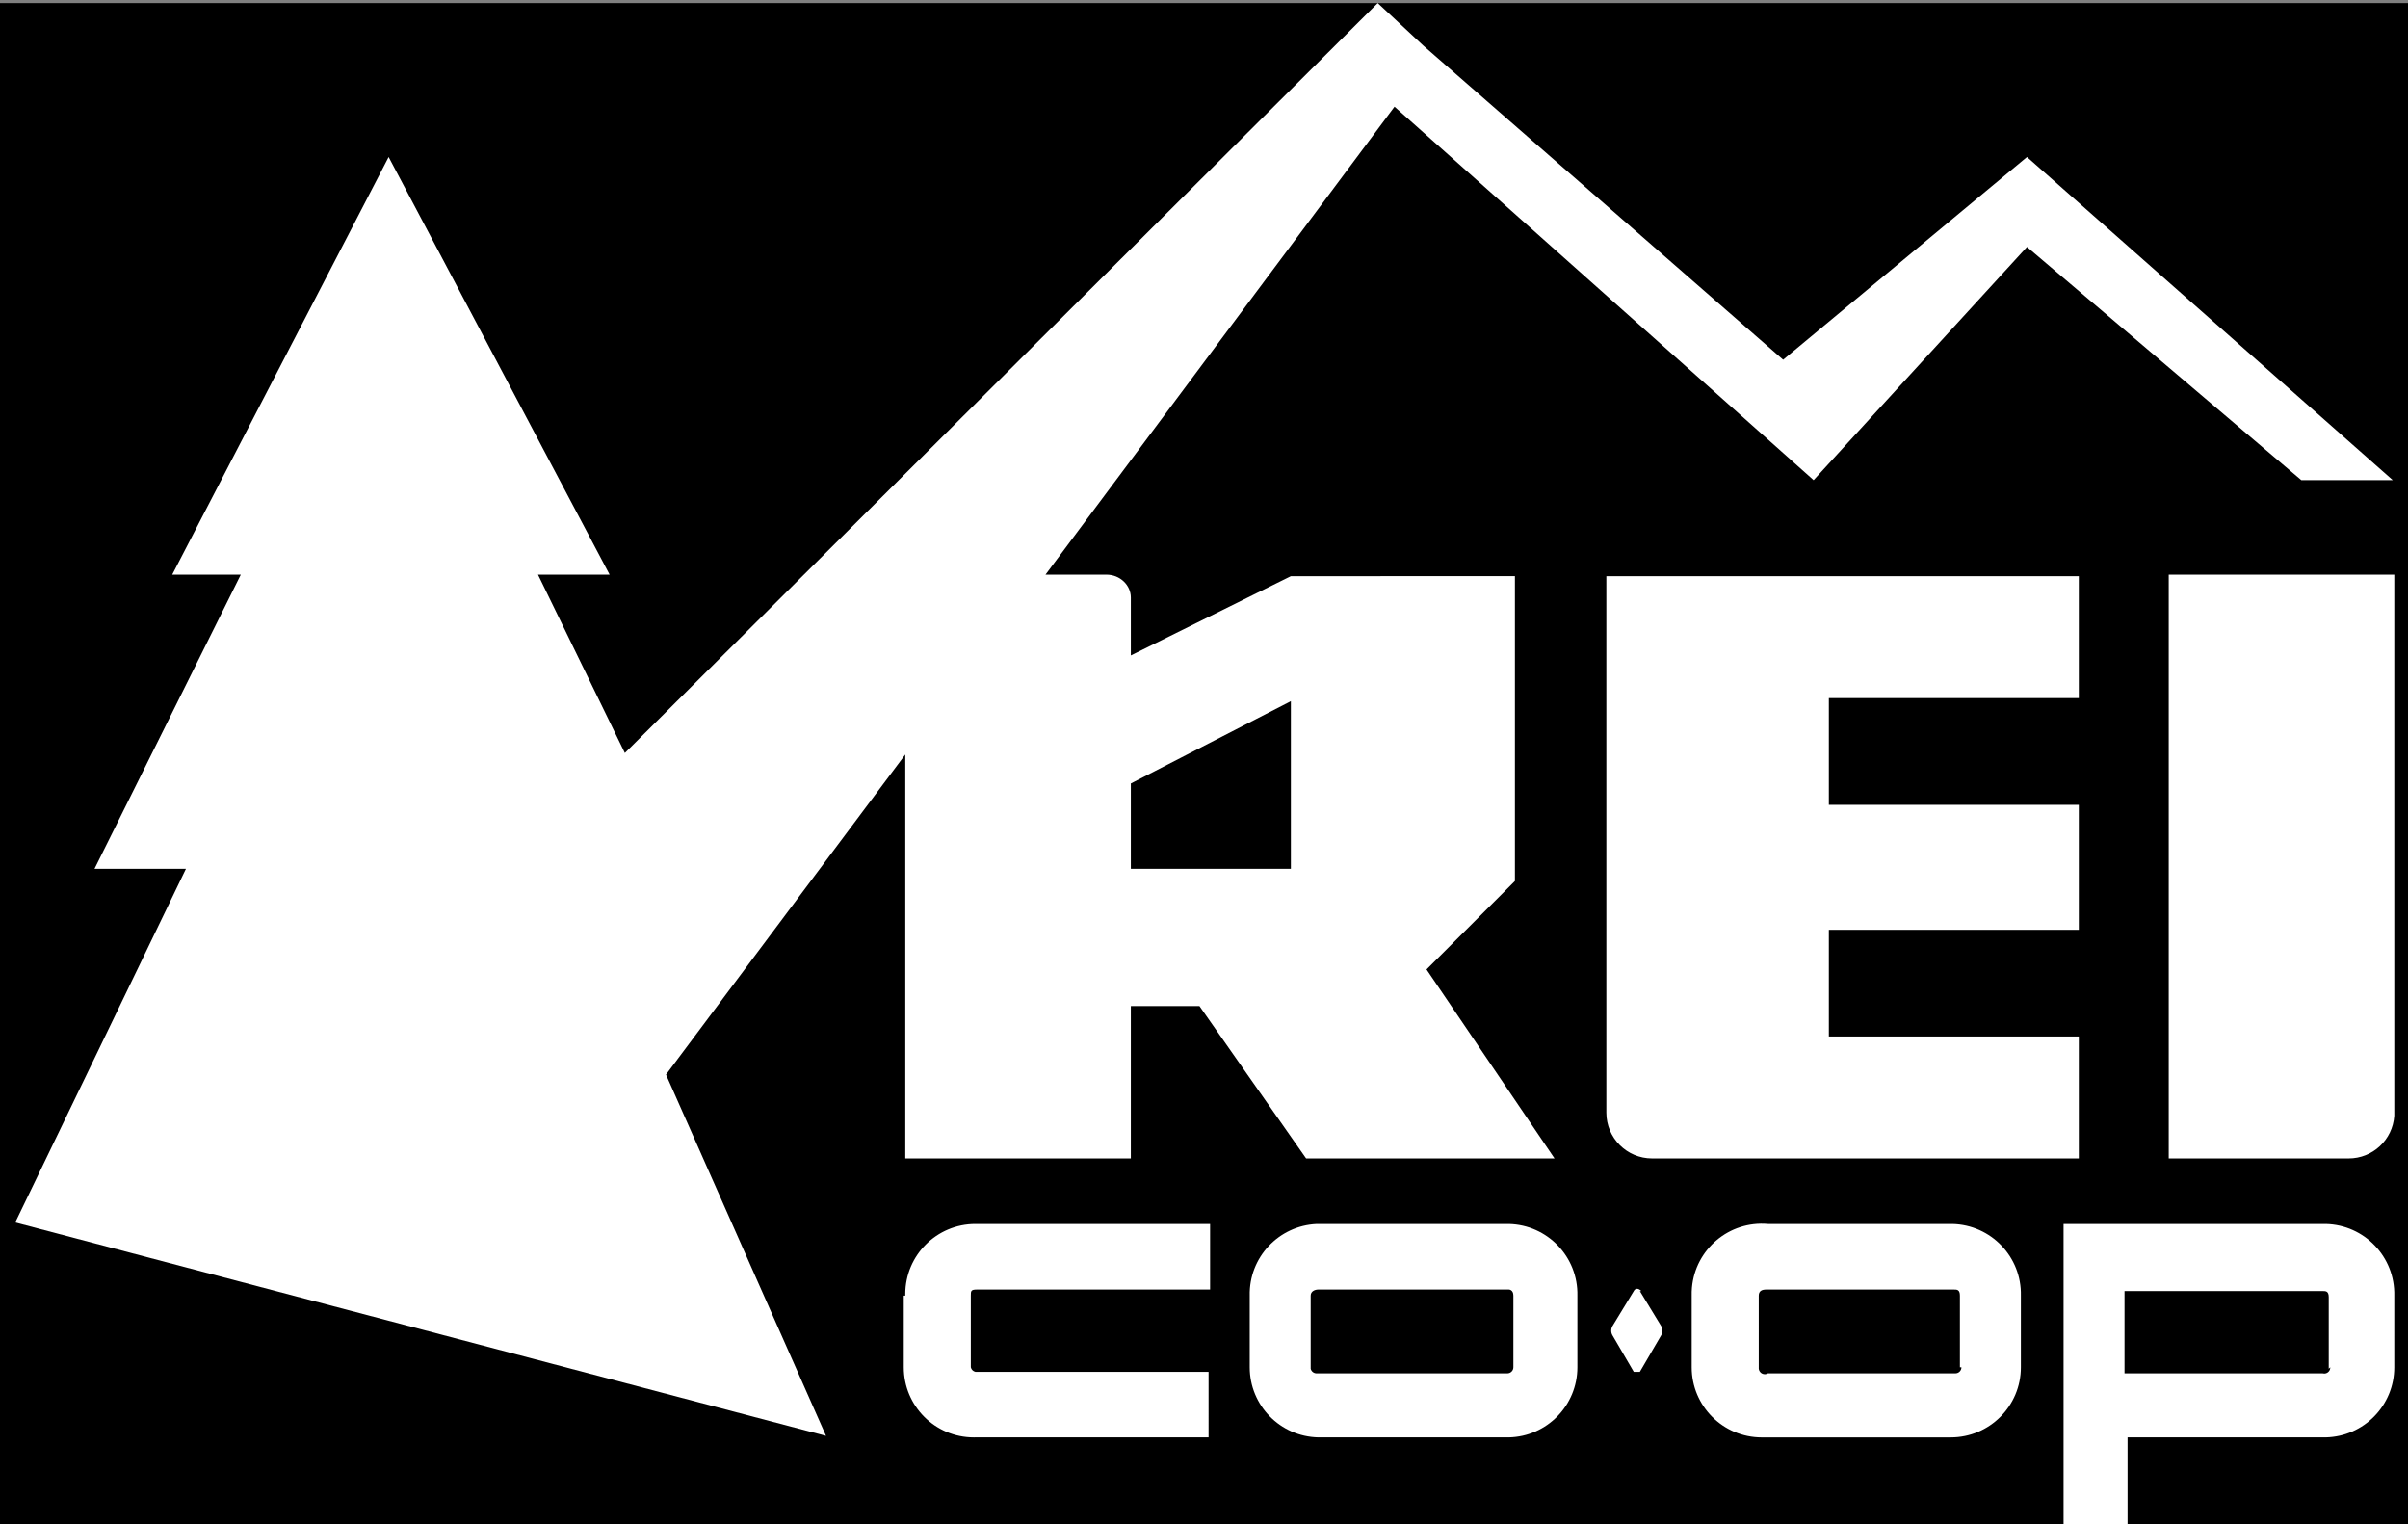
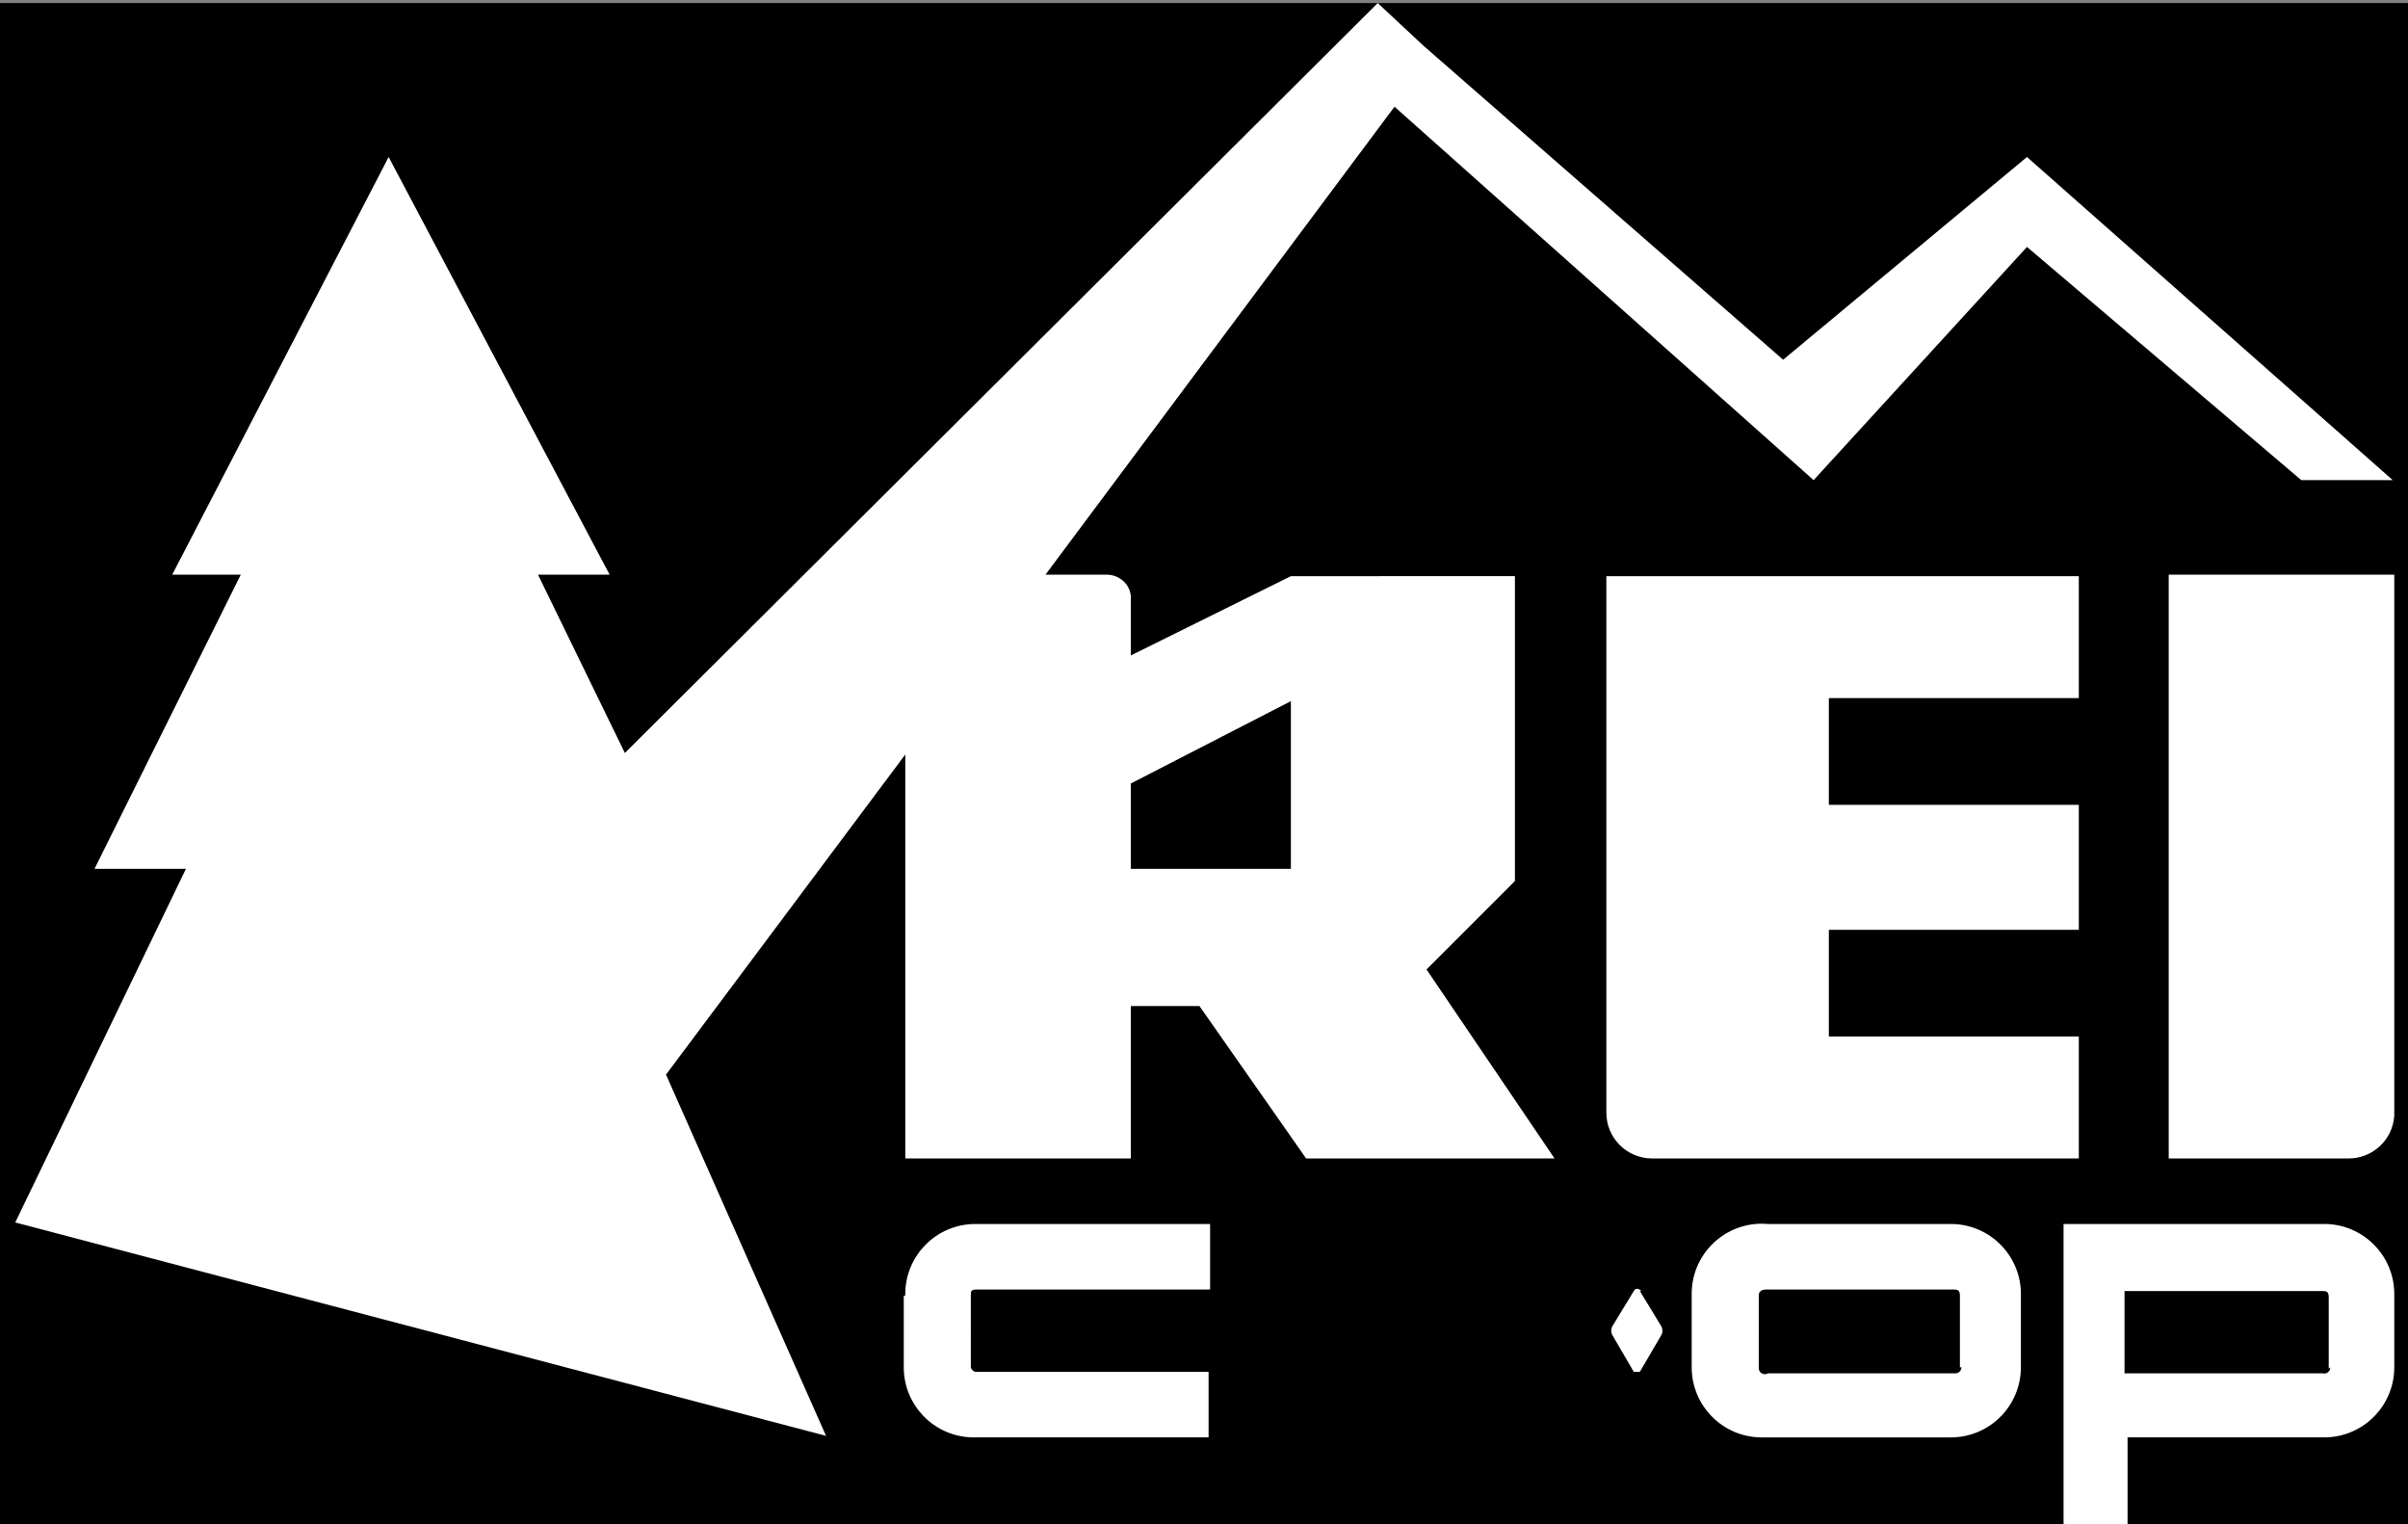
<svg xmlns="http://www.w3.org/2000/svg" version="1.2" baseProfile="tiny" id="Layer_1" x="0px" y="0px" width="158px" height="100px" viewBox="0 0 158 100" xml:space="preserve">
  <rect x="0" y="0" width="158" height="100" fill="#808080" stroke="none" />
  <title>Imported Layers</title>
  <g>
    <rect y="0.2" width="158" height="99.8" />
    <g>
      <path fill="#FFFFFF" d="M128.3,80.3H116c-2.531-0.222-4.762,1.65-4.984,4.181c-0.015,0.173-0.02,0.346-0.016,0.52v4.7    c0,2.54,2.059,4.601,4.6,4.601c0.033,0,0.066,0,0.101-0.001H128c2.541,0,4.6-2.06,4.6-4.6l0,0V85    c0.057-2.54-1.957-4.645-4.498-4.7c-0.066-0.001-0.135-0.001-0.201,0H128.3z M128.7,89.7c0,0.221-0.179,0.399-0.4,0.399H116    c-0.19,0.112-0.436,0.049-0.547-0.143c-0.029-0.048-0.047-0.102-0.053-0.157V85c0-0.3,0.199-0.4,0.5-0.4h12.3    c0.2,0,0.399,0,0.399,0.4v4.7H128.7z M107.7,84.7c-0.2-0.2-0.4-0.2-0.5,0l-1.4,2.3c-0.106,0.186-0.106,0.414,0,0.6l1.4,2.4h0.399    l1.4-2.4c0.107-0.186,0.107-0.414,0-0.6l-1.4-2.3 M152.6,80.3H135.4V100h4.199v-5.7h13c2.502-0.054,4.501-2.098,4.5-4.6V85    c0.057-2.54-1.957-4.645-4.498-4.7C152.602,80.3,152.601,80.3,152.6,80.3z M152.9,89.7c0.007,0.221-0.166,0.405-0.387,0.412    c-0.039,0.001-0.076-0.003-0.113-0.013h-13V84.7h13c0.199,0,0.399,0,0.399,0.399v4.7L152.9,89.7z M142.3,76h11.8    c1.582,0.004,2.895-1.222,3-2.8V37.7h-14.8V76 M59.3,85v4.7c0,2.54,2.059,4.601,4.599,4.601c0.034,0,0.067,0,0.101-0.001h15.3V90    H64c-0.149-0.034-0.266-0.15-0.3-0.3V85c0-0.3,0-0.4,0.4-0.4h15.3v-4.3H64c-2.541-0.001-4.601,2.059-4.601,4.599    c0,0.034,0,0.068,0.001,0.102 M108.4,76h28v-8H120v-7h16.4v-8.2H120v-7h16.4v-8h-31V73C105.4,74.656,106.743,76,108.4,76" />
      <path fill="#FFFFFF" d="M59.4,49.7V76h14.8V66h4.5l7,10H102l-8.4-12.4l5.801-5.8v-20H84.7L74.2,43v-3.8c0-0.8-0.7-1.5-1.6-1.5h-4    L91.5,7L119,31.5l14-15.3l18,15.3h6l-24-21.2l-16,13.3L93.4,3l-3-2.8L41,49.4l-5.7-11.7H40L25.5,10.3L11.3,37.7h4.5L6.2,57h6    L1,80.2l53.2,14L43.7,70.5l15.7-21V49.7z M74.2,51.4L84.7,46v11H74.2V51.4z" />
-       <path fill="#FFFFFF" d="M99,80.3H86.4c-2.502,0.108-4.457,2.197-4.4,4.7v4.7c0,2.502,1.998,4.546,4.5,4.6H99    c2.502-0.054,4.5-2.098,4.5-4.6V85C103.555,82.46,101.541,80.356,99,80.3c-0.033,0.001-0.066,0-0.1,0H99z M99.3,89.7    c0,0.221-0.179,0.399-0.399,0.399l0,0H86.4c-0.188,0.006-0.354-0.118-0.4-0.3V85c0-0.3,0.3-0.4,0.5-0.4H99c0,0,0.3,0,0.3,0.4V89.7    z" />
    </g>
  </g>
</svg>